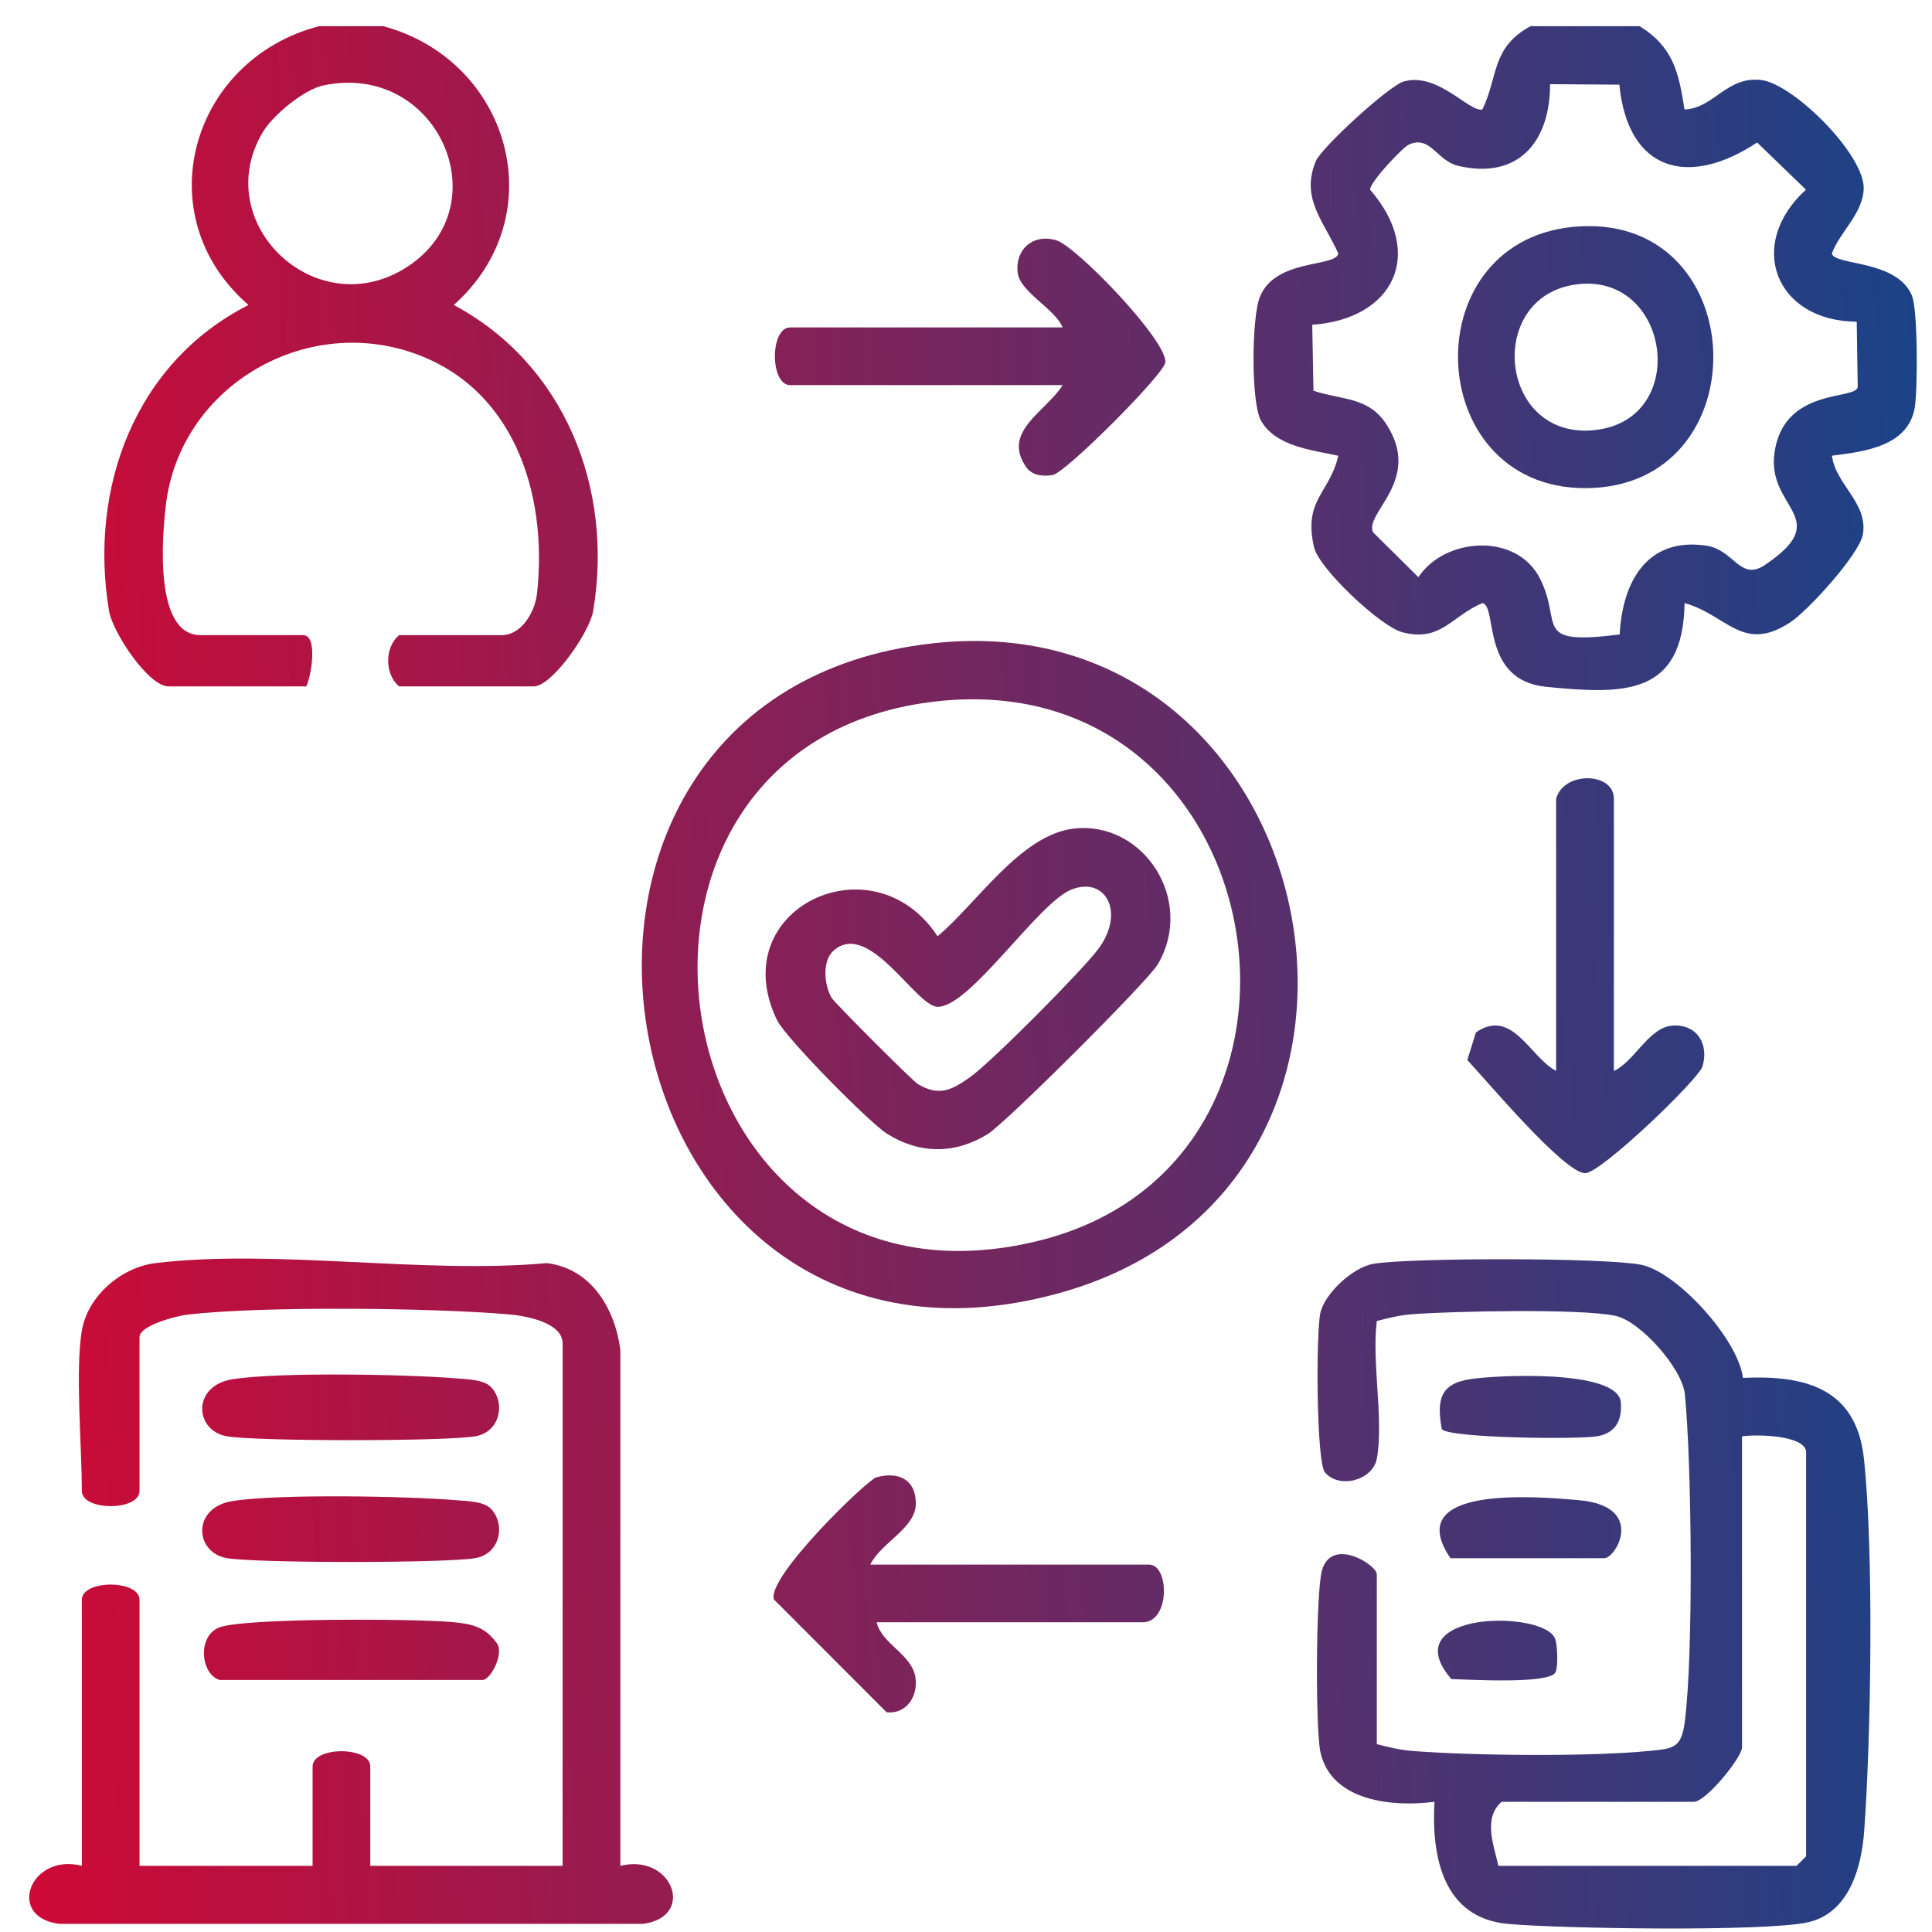
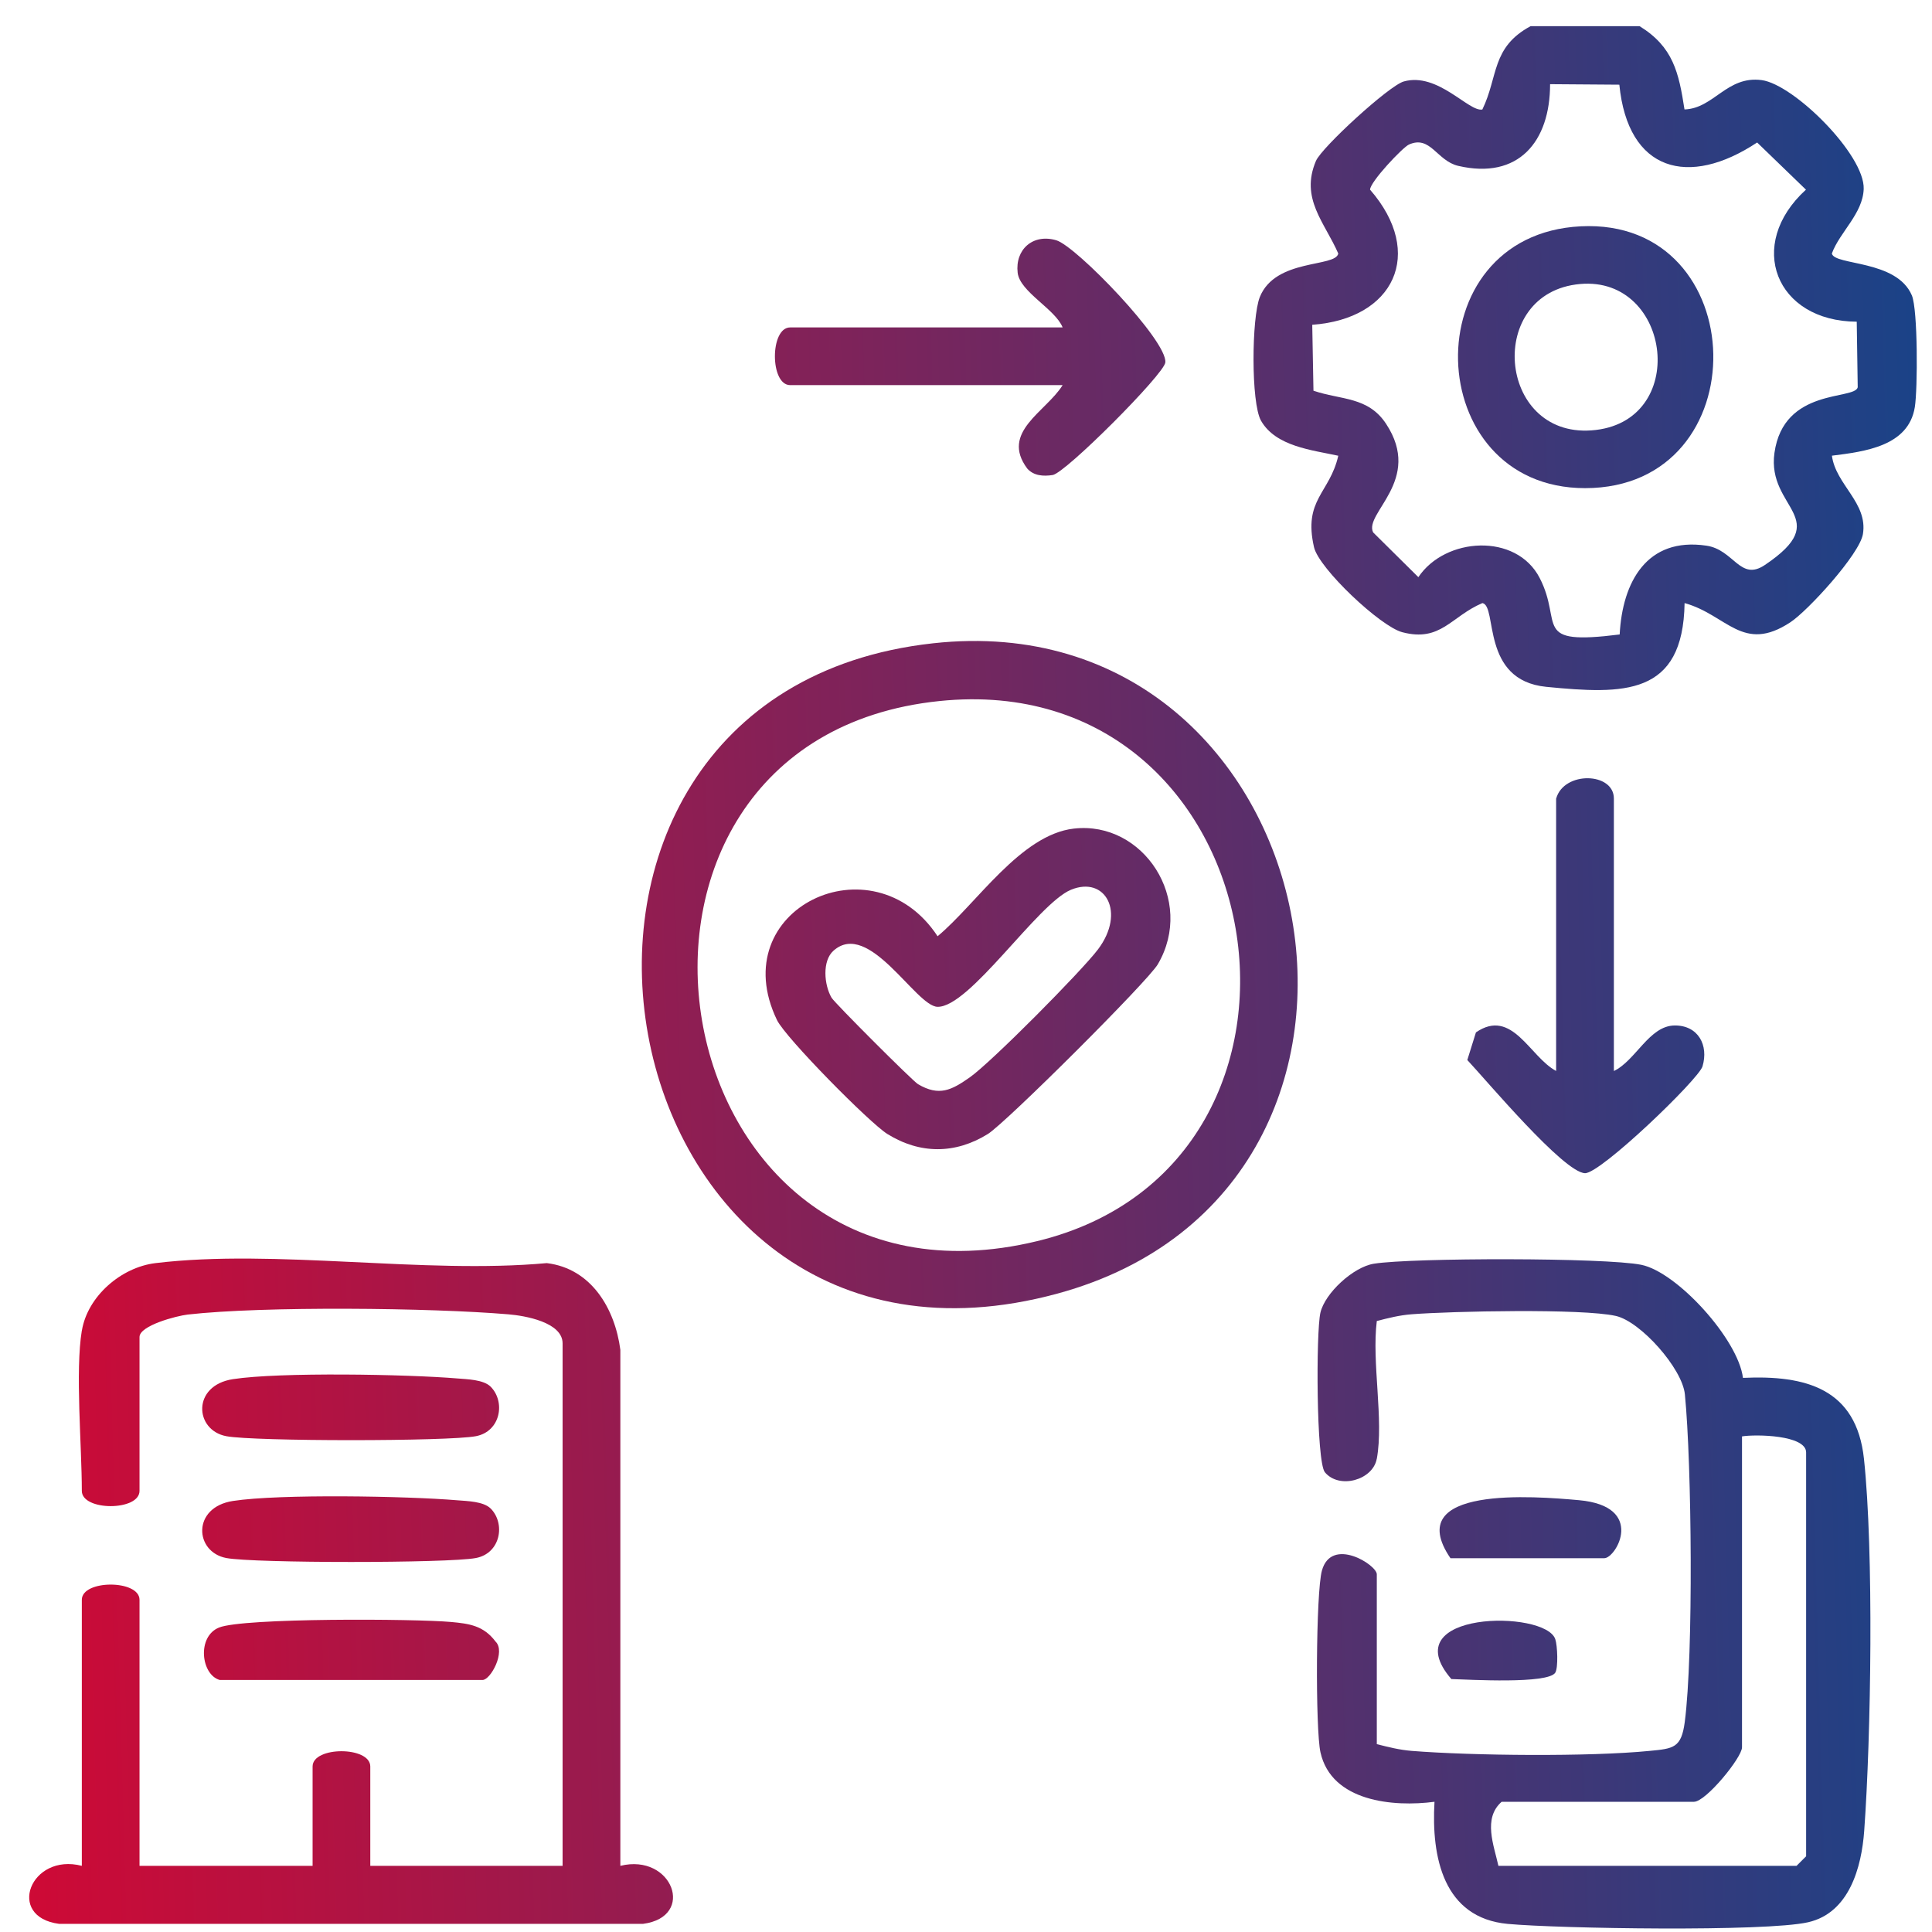
<svg xmlns="http://www.w3.org/2000/svg" width="65" height="65" viewBox="0 0 65 65" fill="none">
  <path d="M55.161 0.88C56.293 1.577 56.481 2.44 56.673 3.682C57.662 3.65 58.095 2.542 59.268 2.695C60.354 2.838 62.741 5.208 62.702 6.357C62.672 7.192 61.895 7.807 61.631 8.529C61.715 8.94 63.814 8.731 64.323 9.94C64.526 10.425 64.52 13.091 64.422 13.697C64.21 15.012 62.745 15.192 61.633 15.331C61.761 16.309 62.849 16.915 62.676 17.968C62.566 18.646 60.824 20.55 60.233 20.937C58.63 21.991 58.106 20.686 56.676 20.29C56.626 23.424 54.626 23.363 52.023 23.108C49.803 22.889 50.392 20.388 49.874 20.29C48.819 20.736 48.477 21.612 47.178 21.27C46.443 21.078 44.376 19.13 44.209 18.412C43.839 16.804 44.739 16.596 45.025 15.333C44.147 15.142 42.922 15.023 42.426 14.155C42.084 13.556 42.108 10.687 42.385 9.994C42.909 8.687 44.93 9.003 45.025 8.531C44.571 7.484 43.733 6.681 44.274 5.413C44.469 4.957 46.73 2.882 47.228 2.741C48.379 2.418 49.418 3.777 49.872 3.684C50.413 2.574 50.167 1.598 51.495 0.88H55.161ZM54.486 2.849L52.151 2.832C52.151 4.76 51.091 6.054 49.059 5.58C48.34 5.411 48.124 4.537 47.401 4.864C47.187 4.961 46.094 6.121 46.094 6.381C47.962 8.527 46.897 10.732 44.149 10.927L44.19 13.145C45.116 13.461 46.027 13.338 46.633 14.259C47.884 16.157 45.876 17.265 46.198 17.912L47.719 19.418C48.622 18.068 51.013 17.919 51.8 19.444C52.603 21 51.493 21.723 54.492 21.346C54.583 19.589 55.401 18.061 57.409 18.358C58.342 18.494 58.541 19.57 59.376 19.009C61.739 17.421 59.437 17.124 59.699 15.24C60.006 13.035 62.399 13.465 62.501 13.03L62.468 10.823C59.744 10.81 58.721 8.239 60.759 6.381L59.117 4.794C56.812 6.322 54.769 5.775 54.481 2.849H54.486Z" fill="url(#paint0_linear_1894_5520)" />
-   <path d="M12.891 0.88C17.156 2.025 18.656 7.242 15.267 10.261C18.993 12.249 20.651 16.43 19.956 20.561C19.835 21.279 18.569 23.093 17.959 23.093H13.43C12.947 22.705 12.925 21.785 13.43 21.368H16.881C17.543 21.368 17.998 20.595 18.067 19.97C18.444 16.551 17.251 12.92 13.711 11.814C10.05 10.672 6.053 13.106 5.583 16.971C5.454 18.046 5.174 21.368 6.745 21.368H10.197C10.703 21.368 10.474 22.738 10.305 23.093H5.668C4.99 23.093 3.789 21.27 3.67 20.561C2.976 16.423 4.543 12.199 8.36 10.261C4.913 7.276 6.397 2.018 10.733 0.88H12.891ZM10.891 2.871C10.223 3.009 9.169 3.881 8.827 4.47C7.033 7.543 10.694 10.983 13.741 8.951C16.836 6.887 14.717 2.079 10.894 2.871H10.891Z" fill="url(#paint1_linear_1894_5520)" />
  <path d="M46.319 49.081C46.189 49.795 45.057 50.115 44.573 49.531C44.283 49.159 44.274 44.825 44.423 44.167C44.573 43.509 45.527 42.626 46.224 42.516C47.503 42.312 54.014 42.308 55.219 42.553C56.425 42.797 58.48 45.061 58.64 46.357C60.755 46.259 62.458 46.716 62.711 49.081C63.044 52.197 62.951 58.403 62.719 61.599C62.631 62.818 62.217 64.358 60.832 64.672C59.391 64.999 52.458 64.886 50.731 64.728C48.561 64.529 48.152 62.482 48.262 60.619C46.873 60.801 44.798 60.615 44.426 58.957C44.252 58.191 44.27 53.567 44.475 52.838C44.798 51.687 46.321 52.647 46.321 52.965V58.68C46.717 58.78 47.081 58.873 47.496 58.907C49.554 59.07 53.473 59.107 55.498 58.907C56.303 58.83 56.567 58.81 56.682 57.934C56.978 55.67 56.918 49.254 56.686 46.911C56.6 46.041 55.198 44.461 54.362 44.273C53.228 44.018 48.831 44.113 47.496 44.217C47.081 44.249 46.715 44.342 46.321 44.444C46.146 45.835 46.561 47.77 46.321 49.081H46.319ZM50.415 62.774H60.443L60.765 62.452V48.865C60.765 48.278 59.071 48.25 58.608 48.326V58.786C58.608 59.13 57.392 60.619 56.992 60.619H50.521C49.885 61.177 50.26 62.082 50.413 62.777L50.415 62.774Z" fill="url(#paint2_linear_1894_5520)" />
  <path d="M2.755 44.766C2.946 43.613 4.071 42.637 5.231 42.496C9.271 42.009 14.252 42.875 18.396 42.496C19.9 42.678 20.69 44.033 20.871 45.413V62.774C22.62 62.342 23.425 64.49 21.635 64.726H1.989C0.189 64.493 1.024 62.329 2.753 62.774V53.824C2.753 53.141 4.694 53.141 4.694 53.824V62.774H10.517V59.431C10.517 58.747 12.458 58.747 12.458 59.431V62.774H18.928V45.197C18.928 44.483 17.656 44.264 17.104 44.219C14.499 43.998 8.855 43.938 6.313 44.227C5.94 44.271 4.694 44.595 4.694 44.983V50.159C4.694 50.843 2.753 50.843 2.753 50.159C2.753 48.646 2.528 46.121 2.753 44.766H2.755Z" fill="url(#paint3_linear_1894_5520)" />
  <path d="M31.39 21.643C44.737 20.171 48.738 39.934 35.582 43.52C20.025 47.757 15.795 23.363 31.39 21.643ZM31.604 23.586C18.82 24.906 21.999 44.883 34.896 41.756C45.696 39.136 42.997 22.409 31.604 23.586Z" fill="url(#paint4_linear_1894_5520)" />
  <path d="M35.751 12.957H26.584C25.9 12.957 25.9 11.016 26.584 11.016H35.751C35.504 10.397 34.312 9.821 34.238 9.176C34.147 8.391 34.755 7.852 35.538 8.084C36.209 8.281 39.282 11.466 39.206 12.195C39.165 12.589 35.846 15.917 35.415 15.982C35.106 16.029 34.781 16.012 34.56 15.763C33.647 14.536 35.194 13.855 35.751 12.957Z" fill="url(#paint5_linear_1894_5520)" />
  <path d="M52.356 26.866C52.616 25.934 54.297 25.977 54.297 26.866V36.033C55.038 35.678 55.485 34.507 56.344 34.501C57.134 34.496 57.491 35.165 57.279 35.877C57.15 36.312 53.849 39.486 53.326 39.471C52.607 39.449 50.002 36.34 49.366 35.663L49.656 34.734C50.876 33.895 51.469 35.563 52.354 36.031V26.864L52.356 26.866Z" fill="url(#paint6_linear_1894_5520)" />
-   <path d="M29.28 52.639H38.661C39.345 52.639 39.371 54.58 38.445 54.58H29.495C29.659 55.307 30.676 55.655 30.797 56.425C30.897 57.055 30.507 57.676 29.83 57.609L26.037 53.811C25.79 53.056 29.174 49.791 29.48 49.704C30.211 49.496 30.817 49.765 30.812 50.592C30.808 51.418 29.635 51.901 29.28 52.639Z" fill="url(#paint7_linear_1894_5520)" />
  <path d="M16.505 46.651C17.013 47.16 16.844 48.161 16.011 48.319C15.081 48.497 8.541 48.497 7.613 48.319C6.542 48.116 6.451 46.612 7.838 46.4C9.409 46.158 13.702 46.236 15.382 46.376C15.717 46.404 16.265 46.413 16.507 46.653L16.505 46.651Z" fill="url(#paint8_linear_1894_5520)" />
  <path d="M16.505 50.749C17.013 51.258 16.844 52.26 16.011 52.418C15.081 52.595 8.541 52.595 7.613 52.418C6.542 52.215 6.451 50.711 7.838 50.498C9.409 50.256 13.702 50.334 15.382 50.475C15.717 50.503 16.265 50.511 16.507 50.752L16.505 50.749Z" fill="url(#paint9_linear_1894_5520)" />
  <path d="M7.392 56.521C6.763 56.343 6.618 55.06 7.369 54.757C8.184 54.426 13.979 54.461 15.167 54.569C15.786 54.625 16.267 54.69 16.671 55.227C17.024 55.566 16.507 56.521 16.234 56.521H7.392Z" fill="url(#paint10_linear_1894_5520)" />
  <path d="M48.799 52.424C47.126 49.966 51.653 50.34 53.123 50.472C55.384 50.676 54.371 52.424 53.975 52.424H48.799Z" fill="url(#paint11_linear_1894_5520)" />
-   <path d="M48.507 48.079C48.336 47.125 48.433 46.556 49.461 46.4C50.381 46.259 54.358 46.073 54.527 47.147C54.587 47.746 54.38 48.203 53.754 48.319C53.129 48.436 48.697 48.384 48.507 48.079Z" fill="url(#paint12_linear_1894_5520)" />
  <path d="M52.326 56.274C52.084 56.664 49.426 56.508 48.829 56.49C46.847 54.195 51.991 54.147 52.326 55.149C52.4 55.365 52.428 56.11 52.326 56.274Z" fill="url(#paint13_linear_1894_5520)" />
  <path d="M53.179 7.614C59 7.32 59.209 16.423 53.328 16.423C47.793 16.423 47.516 7.902 53.179 7.614ZM53.161 9.555C49.976 9.839 50.372 14.707 53.54 14.48C56.862 14.242 56.252 9.28 53.161 9.555Z" fill="url(#paint14_linear_1894_5520)" />
  <path d="M36.131 27.877C38.468 27.609 40.221 30.281 38.953 32.443C38.616 33.018 33.838 37.779 33.234 38.153C32.137 38.833 30.953 38.833 29.856 38.153C29.259 37.783 26.431 34.918 26.141 34.319C24.336 30.575 29.369 28.189 31.544 31.499C32.851 30.413 34.335 28.082 36.129 27.877H36.131ZM28.041 31.986C27.657 32.328 27.725 33.135 27.976 33.566C28.079 33.743 30.709 36.373 30.886 36.476C31.6 36.896 32.016 36.675 32.624 36.249C33.342 35.747 36.382 32.681 36.941 31.941C37.882 30.692 37.187 29.459 36.032 29.935C34.913 30.396 32.619 33.901 31.54 33.873C30.808 33.854 29.233 30.922 28.041 31.986Z" fill="url(#paint15_linear_1894_5520)" />
  <defs>
    <linearGradient id="paint0_linear_1894_5520" x1="-6.471" y1="69.619" x2="67.177" y2="67.525" gradientUnits="userSpaceOnUse">
      <stop stop-color="#E3032C" />
      <stop offset="0.993" stop-color="#194388" />
    </linearGradient>
    <linearGradient id="paint1_linear_1894_5520" x1="-6.471" y1="69.619" x2="67.177" y2="67.525" gradientUnits="userSpaceOnUse">
      <stop stop-color="#E3032C" />
      <stop offset="0.993" stop-color="#194388" />
    </linearGradient>
    <linearGradient id="paint2_linear_1894_5520" x1="-6.471" y1="69.619" x2="67.177" y2="67.525" gradientUnits="userSpaceOnUse">
      <stop stop-color="#E3032C" />
      <stop offset="0.993" stop-color="#194388" />
    </linearGradient>
    <linearGradient id="paint3_linear_1894_5520" x1="-6.471" y1="69.619" x2="67.177" y2="67.525" gradientUnits="userSpaceOnUse">
      <stop stop-color="#E3032C" />
      <stop offset="0.993" stop-color="#194388" />
    </linearGradient>
    <linearGradient id="paint4_linear_1894_5520" x1="-6.471" y1="69.619" x2="67.177" y2="67.525" gradientUnits="userSpaceOnUse">
      <stop stop-color="#E3032C" />
      <stop offset="0.993" stop-color="#194388" />
    </linearGradient>
    <linearGradient id="paint5_linear_1894_5520" x1="-6.471" y1="69.619" x2="67.177" y2="67.525" gradientUnits="userSpaceOnUse">
      <stop stop-color="#E3032C" />
      <stop offset="0.993" stop-color="#194388" />
    </linearGradient>
    <linearGradient id="paint6_linear_1894_5520" x1="-6.471" y1="69.619" x2="67.177" y2="67.525" gradientUnits="userSpaceOnUse">
      <stop stop-color="#E3032C" />
      <stop offset="0.993" stop-color="#194388" />
    </linearGradient>
    <linearGradient id="paint7_linear_1894_5520" x1="-6.471" y1="69.619" x2="67.177" y2="67.525" gradientUnits="userSpaceOnUse">
      <stop stop-color="#E3032C" />
      <stop offset="0.993" stop-color="#194388" />
    </linearGradient>
    <linearGradient id="paint8_linear_1894_5520" x1="-6.471" y1="69.619" x2="67.177" y2="67.525" gradientUnits="userSpaceOnUse">
      <stop stop-color="#E3032C" />
      <stop offset="0.993" stop-color="#194388" />
    </linearGradient>
    <linearGradient id="paint9_linear_1894_5520" x1="-6.471" y1="69.619" x2="67.177" y2="67.525" gradientUnits="userSpaceOnUse">
      <stop stop-color="#E3032C" />
      <stop offset="0.993" stop-color="#194388" />
    </linearGradient>
    <linearGradient id="paint10_linear_1894_5520" x1="-6.471" y1="69.619" x2="67.177" y2="67.525" gradientUnits="userSpaceOnUse">
      <stop stop-color="#E3032C" />
      <stop offset="0.993" stop-color="#194388" />
    </linearGradient>
    <linearGradient id="paint11_linear_1894_5520" x1="-6.471" y1="69.619" x2="67.177" y2="67.525" gradientUnits="userSpaceOnUse">
      <stop stop-color="#E3032C" />
      <stop offset="0.993" stop-color="#194388" />
    </linearGradient>
    <linearGradient id="paint12_linear_1894_5520" x1="-6.471" y1="69.619" x2="67.177" y2="67.525" gradientUnits="userSpaceOnUse">
      <stop stop-color="#E3032C" />
      <stop offset="0.993" stop-color="#194388" />
    </linearGradient>
    <linearGradient id="paint13_linear_1894_5520" x1="-6.471" y1="69.619" x2="67.177" y2="67.525" gradientUnits="userSpaceOnUse">
      <stop stop-color="#E3032C" />
      <stop offset="0.993" stop-color="#194388" />
    </linearGradient>
    <linearGradient id="paint14_linear_1894_5520" x1="-6.471" y1="69.619" x2="67.177" y2="67.525" gradientUnits="userSpaceOnUse">
      <stop stop-color="#E3032C" />
      <stop offset="0.993" stop-color="#194388" />
    </linearGradient>
    <linearGradient id="paint15_linear_1894_5520" x1="-6.471" y1="69.619" x2="67.177" y2="67.525" gradientUnits="userSpaceOnUse">
      <stop stop-color="#E3032C" />
      <stop offset="0.993" stop-color="#194388" />
    </linearGradient>
  </defs>
</svg>